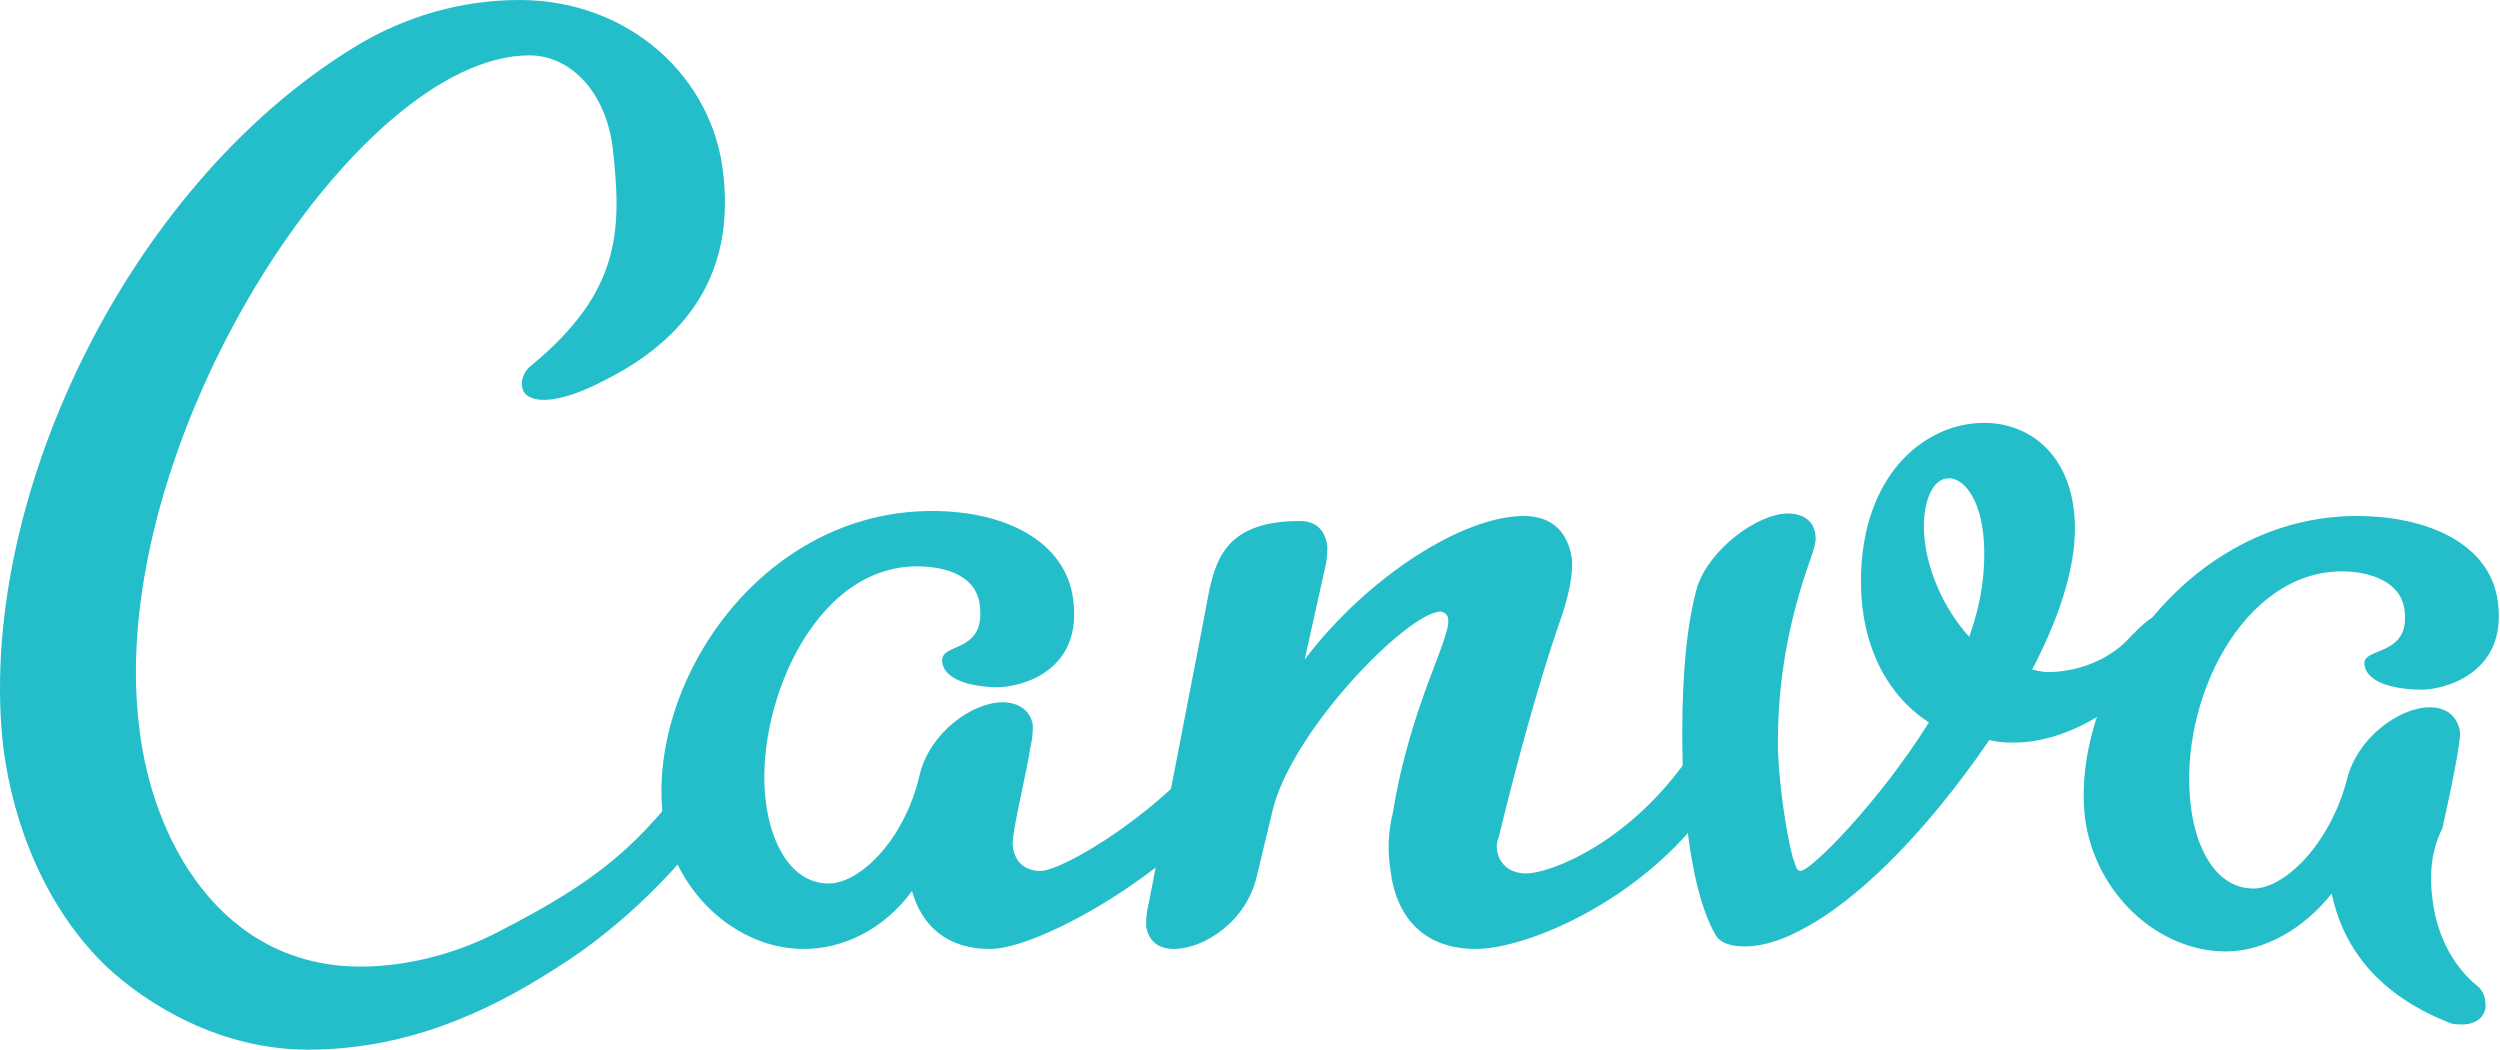
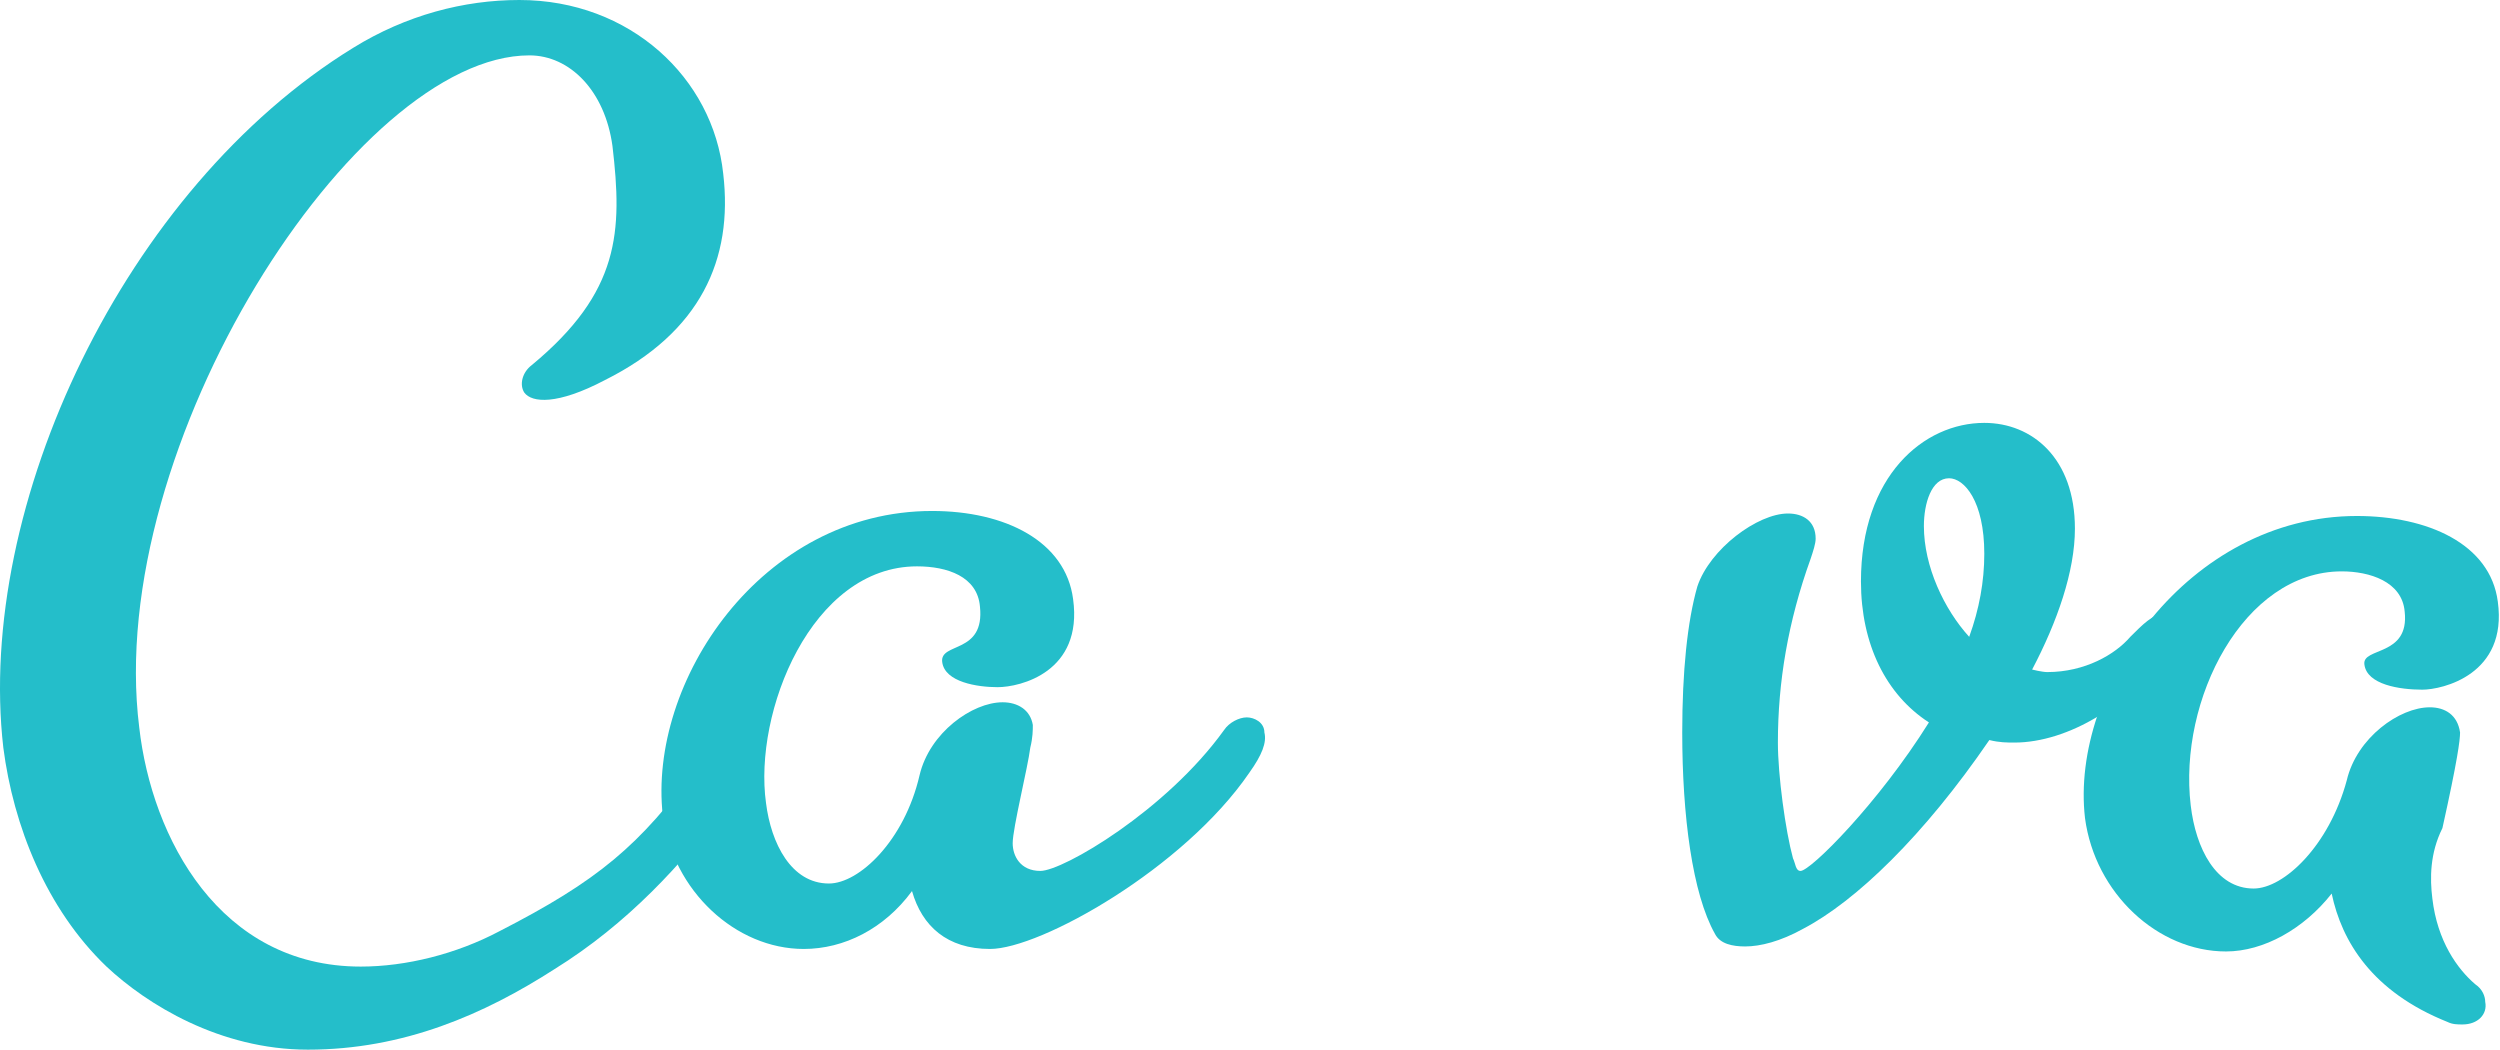
<svg xmlns="http://www.w3.org/2000/svg" width="1148" height="482" viewBox="0 0 1148 482" fill="none">
  <path d="M333.257 369.88C313.607 396.465 288.178 424.206 254.657 445.012C222.293 465.818 185.305 482 141.381 482C100.926 482 67.405 461.194 48.911 443.856C21.17 417.271 6.144 379.127 1.521 343.295C-11.194 232.331 57.002 86.691 162.187 21.962C186.461 6.935 213.046 0 238.475 0C289.333 0 327.477 35.832 332.101 79.755C336.724 119.055 321.698 152.576 277.775 174.537C255.813 186.096 244.254 184.94 240.787 180.317C238.475 176.849 239.631 171.07 244.254 167.602C284.71 134.082 285.866 106.341 281.242 67.041C277.775 41.611 261.592 25.429 243.098 25.429C163.343 25.429 47.755 204.59 63.938 334.048C69.717 384.906 100.926 443.856 165.655 443.856C186.461 443.856 209.578 438.077 229.228 427.674C274.307 404.556 293.957 388.374 320.542 351.386C324.01 346.763 327.477 340.983 330.945 336.36C333.257 331.736 337.88 330.58 341.348 330.58C344.815 330.58 349.439 334.048 349.439 339.827C349.439 343.295 348.283 350.23 343.66 356.01C341.348 358.321 336.724 365.257 333.257 369.88Z" fill="#24BECA" />
  <path d="M454.621 435.762C434.972 435.762 423.413 425.359 418.789 409.177C406.075 426.515 387.581 435.762 369.087 435.762C337.878 435.762 308.981 409.177 304.358 374.501C297.422 313.239 349.437 234.64 428.036 234.64C461.557 234.64 489.298 248.51 492.765 275.095C497.389 308.616 468.492 315.551 458.089 315.551C448.842 315.551 433.816 313.239 432.66 303.992C431.504 294.745 452.31 300.525 449.998 278.563C448.842 264.692 434.972 260.069 421.101 260.069C372.554 260.069 345.969 327.11 351.749 368.721C354.06 387.215 363.307 405.709 380.645 405.709C394.516 405.709 415.322 386.059 422.257 356.007C426.88 336.357 446.53 322.486 460.401 322.486C467.336 322.486 473.115 325.954 474.271 332.889C474.271 335.201 474.271 338.668 473.115 343.292C471.96 352.539 465.024 380.28 465.024 387.215C465.024 392.995 468.492 399.93 477.739 399.93C488.142 399.93 535.533 372.189 562.118 335.201C564.43 331.733 569.053 329.421 572.521 329.421C575.988 329.421 580.612 331.733 580.612 336.357C581.768 340.98 579.456 346.76 573.677 354.851C543.624 398.774 477.739 435.762 454.621 435.762Z" fill="#24BECA" />
  <path d="M1116.94 412.637C1119.25 432.287 1128.5 445.002 1136.59 451.937C1140.06 454.249 1141.21 457.717 1141.21 460.028C1142.37 465.808 1137.75 470.431 1130.81 470.431C1128.5 470.431 1126.19 470.431 1123.88 469.275C1089.2 455.405 1075.33 432.287 1070.71 410.326C1057.99 426.508 1039.5 436.911 1022.16 436.911C990.95 436.911 962.053 410.326 957.43 375.649C950.495 315.544 1004.82 236.944 1082.26 236.944C1114.63 236.944 1143.53 249.659 1146.99 276.244C1151.62 309.764 1121.56 316.7 1112.32 316.7C1101.91 316.7 1086.89 314.388 1085.73 305.141C1084.58 297.05 1106.54 301.673 1104.23 280.868C1103.07 266.997 1088.04 262.374 1075.33 262.374C1030.25 262.374 1000.2 321.323 1005.98 369.87C1008.29 389.52 1017.54 408.014 1034.87 408.014C1048.74 408.014 1069.55 388.364 1077.64 358.311C1082.26 338.661 1101.91 324.791 1115.78 324.791C1122.72 324.791 1128.5 328.258 1129.66 336.35C1129.66 339.817 1128.5 349.064 1121.56 380.273C1115.78 391.832 1115.78 403.39 1116.94 412.637Z" fill="#24BECA" />
-   <path d="M700.832 401.079C711.235 401.079 745.911 388.364 773.652 350.22C777.12 346.753 780.587 344.441 784.055 344.441C788.679 344.441 792.146 346.752 793.302 351.376C793.302 354.844 790.99 361.779 785.211 369.87C754.002 413.793 700.832 435.755 677.715 435.755C653.441 435.755 640.727 420.729 638.415 398.767C637.259 391.832 637.259 382.585 639.571 373.338C647.662 323.635 666.156 293.582 665 284.335C665 282.023 662.688 280.868 661.532 280.868C646.506 280.868 592.18 336.35 584.089 373.338L577.153 402.235C572.53 423.04 552.88 435.755 539.01 435.755C532.074 435.755 527.451 432.287 526.295 425.352C526.295 423.04 526.295 419.573 527.451 414.949C527.451 414.949 554.036 278.556 555.192 271.621C558.659 255.438 564.439 239.256 596.803 239.256C603.739 239.256 608.362 242.724 609.518 250.815C609.518 253.127 609.518 256.594 608.362 261.218L599.115 302.829C628.012 264.685 671.935 236.944 699.676 236.944C711.235 236.944 719.326 242.724 721.638 255.438C722.794 262.374 720.482 273.932 715.858 286.647C706.611 313.232 696.209 351.376 688.117 384.896C685.806 389.52 688.117 401.079 700.832 401.079Z" fill="#24BECA" />
  <path d="M883.448 241.578C883.448 260.072 892.695 279.722 904.254 292.437C908.877 279.722 911.189 267.008 911.189 254.293C911.189 230.02 901.942 219.617 895.007 219.617C886.916 219.617 883.448 231.176 883.448 241.578ZM925.06 340.984C921.592 340.984 918.124 340.984 913.501 339.828C883.448 383.751 852.24 413.804 827.966 426.518C817.563 432.298 808.316 434.61 801.381 434.61C795.602 434.61 789.822 433.454 787.511 428.83C777.108 410.336 772.484 374.504 772.484 336.36C772.484 308.619 774.796 285.502 779.419 269.319C785.199 251.981 807.16 235.799 821.031 235.799C827.966 235.799 833.746 239.267 833.746 247.358C833.746 249.67 832.59 253.137 831.434 256.605C821.031 285.502 816.407 313.243 816.407 340.984C816.407 356.01 819.875 381.439 823.343 394.154C824.499 396.466 824.499 399.933 826.81 399.933C831.434 399.933 862.642 368.725 885.76 331.737C866.11 319.022 854.551 295.905 854.551 267.008C854.551 218.461 883.448 194.188 911.189 194.188C933.151 194.188 952.801 210.37 952.801 242.734C952.801 262.384 944.71 285.502 933.151 307.463C933.151 307.463 937.774 308.619 940.086 308.619C957.424 308.619 971.295 300.528 978.23 292.437C984.009 286.658 988.633 282.034 993.256 282.034C996.724 282.034 997.88 284.346 997.88 287.813C997.88 290.125 996.724 293.593 995.568 297.06C979.386 323.646 949.333 340.984 925.06 340.984Z" fill="#24BECA" />
</svg>